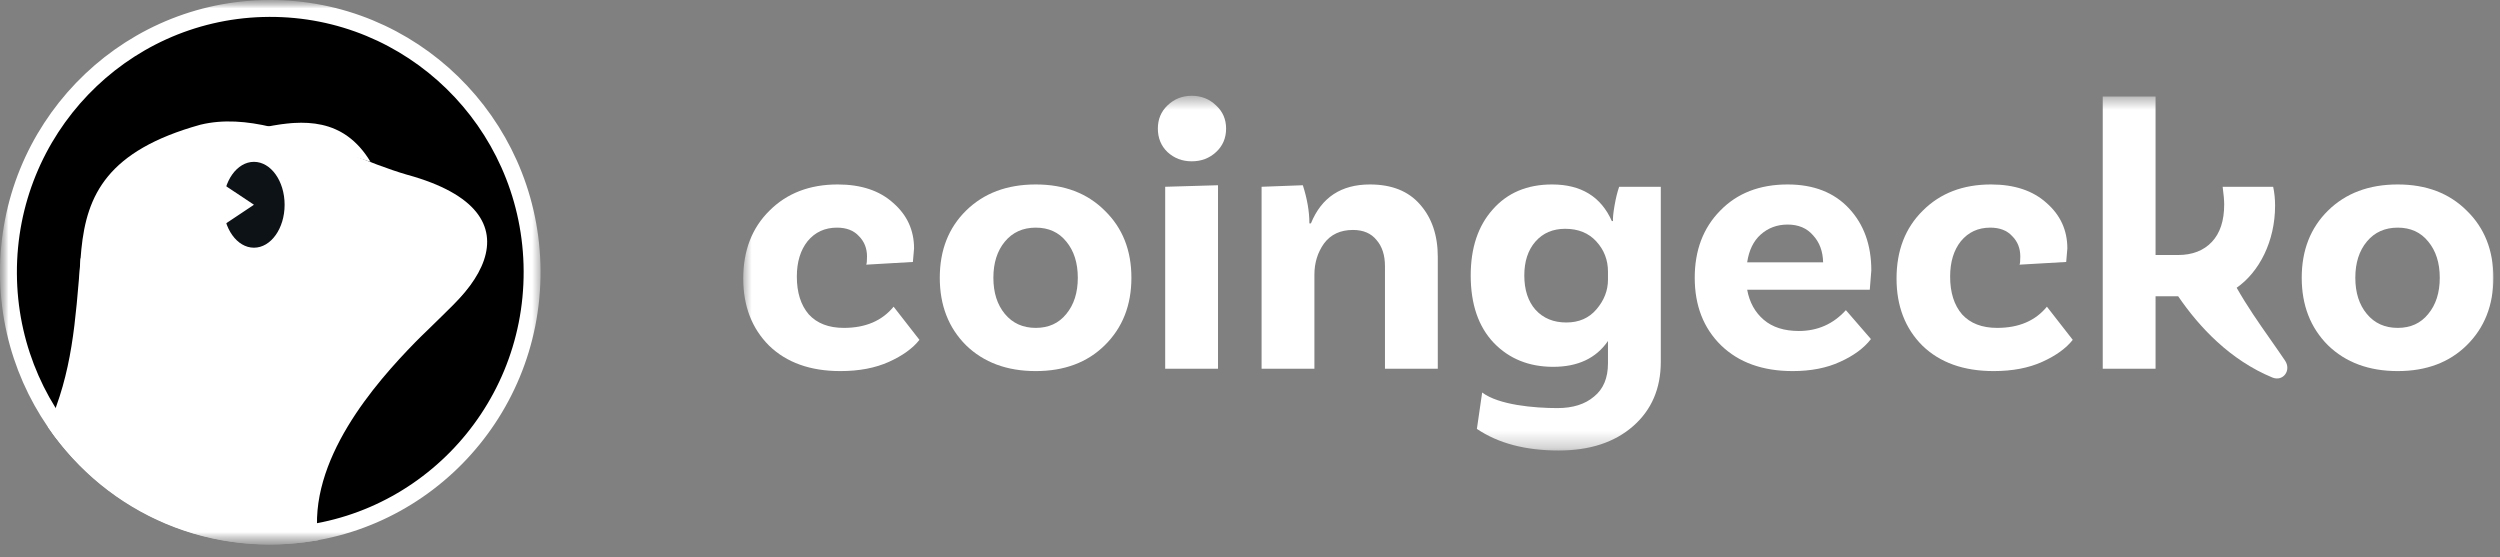
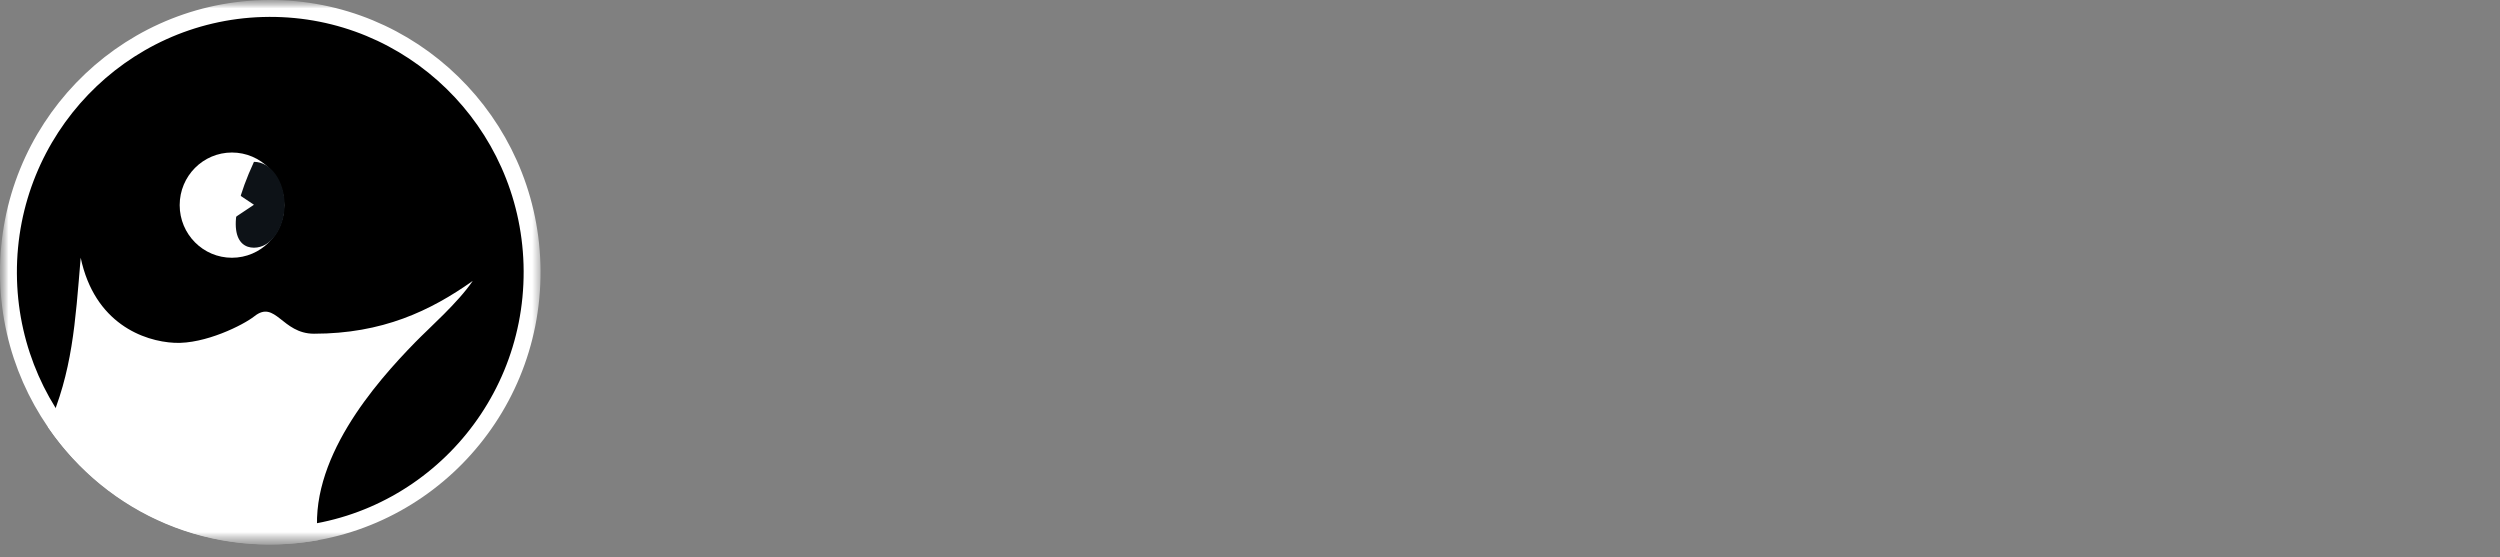
<svg xmlns="http://www.w3.org/2000/svg" width="148" height="33" viewBox="0 0 148 33" fill="none">
  <rect x="0" y="0" width="148" height="33" fill="#808080" stroke="none" />
  <g clip-path="url(#clip0_906_2862)">
    <mask id="mask0_906_2862" style="mask-type:luminance" maskUnits="userSpaceOnUse" x="0" y="0" width="148" height="33">
      <path d="M148 0H0V32.34H148V0Z" fill="white" />
    </mask>
    <g mask="url(#mask0_906_2862)">
      <mask id="mask1_906_2862" style="mask-type:luminance" maskUnits="userSpaceOnUse" x="44" y="5" width="104" height="22">
-         <path d="M148 5.67H44V26.67H148V5.67Z" fill="white" />
-       </mask>
+         </mask>
      <g mask="url(#mask1_906_2862)">
        <path d="M141.946 10.92C143.635 10.92 144.997 11.437 146.032 12.472C147.082 13.492 147.607 14.816 147.607 16.444C147.607 18.072 147.082 19.403 146.032 20.438C144.997 21.458 143.635 21.968 141.946 21.968C140.242 21.968 138.864 21.458 137.814 20.438C136.78 19.403 136.262 18.072 136.262 16.444C136.262 14.816 136.78 13.492 137.814 12.472C138.864 11.437 140.242 10.92 141.946 10.92ZM140.12 18.589C140.576 19.137 141.185 19.411 141.946 19.411C142.707 19.411 143.308 19.137 143.749 18.589C144.206 18.041 144.434 17.326 144.434 16.444C144.434 15.561 144.206 14.846 143.749 14.298C143.308 13.75 142.707 13.476 141.946 13.476C141.185 13.476 140.576 13.75 140.12 14.298C139.663 14.846 139.435 15.561 139.435 16.444C139.435 17.326 139.663 18.041 140.12 18.589Z" fill="white" />
-         <path d="M117.868 10.92C119.252 10.92 120.348 11.285 121.155 12.015C121.976 12.731 122.387 13.629 122.387 14.709L122.319 15.508L119.557 15.668C119.587 15.607 119.602 15.447 119.602 15.188C119.602 14.701 119.443 14.298 119.123 13.979C118.819 13.644 118.385 13.476 117.822 13.476C117.107 13.476 116.529 13.743 116.087 14.275C115.661 14.808 115.448 15.508 115.448 16.375C115.448 17.319 115.684 18.064 116.156 18.612C116.643 19.145 117.335 19.411 118.233 19.411C119.511 19.411 120.493 18.993 121.177 18.156L122.707 20.119C122.311 20.621 121.71 21.055 120.903 21.42C120.097 21.785 119.138 21.968 118.027 21.968C116.247 21.968 114.839 21.465 113.805 20.461C112.785 19.442 112.275 18.118 112.275 16.489C112.275 14.831 112.793 13.492 113.828 12.472C114.862 11.437 116.209 10.92 117.868 10.92Z" fill="white" />
        <path d="M106.491 19.594C107.602 19.594 108.53 19.183 109.276 18.361L110.759 20.073C110.349 20.606 109.74 21.055 108.933 21.42C108.142 21.785 107.206 21.968 106.126 21.968C104.345 21.968 102.93 21.458 101.88 20.438C100.845 19.419 100.328 18.087 100.328 16.444C100.328 14.816 100.83 13.492 101.835 12.472C102.839 11.437 104.17 10.92 105.829 10.92C107.366 10.92 108.576 11.392 109.458 12.335C110.341 13.279 110.782 14.504 110.782 16.01L110.691 17.151H103.432C103.569 17.897 103.897 18.49 104.414 18.932C104.931 19.373 105.624 19.594 106.491 19.594ZM105.829 13.294C105.205 13.294 104.673 13.492 104.231 13.887C103.805 14.268 103.539 14.816 103.432 15.531H107.929C107.914 14.876 107.716 14.344 107.336 13.933C106.97 13.507 106.468 13.294 105.829 13.294Z" fill="white" />
        <path d="M95.854 11.057H98.319V21.42C98.319 23.002 97.772 24.273 96.676 25.232C95.58 26.19 94.112 26.67 92.271 26.67C90.308 26.67 88.695 26.244 87.432 25.391L87.744 23.236C88.733 23.982 90.848 24.159 92.202 24.159C93.115 24.159 93.838 23.93 94.371 23.474C94.918 23.033 95.192 22.378 95.192 21.511V20.187C94.492 21.207 93.412 21.716 91.951 21.716C90.521 21.716 89.349 21.245 88.436 20.301C87.523 19.343 87.066 18.011 87.066 16.307C87.066 14.678 87.5 13.377 88.367 12.404C89.235 11.415 90.406 10.92 91.883 10.92C93.602 10.92 94.781 11.643 95.421 13.088H95.489C95.474 12.921 95.504 12.617 95.58 12.175C95.656 11.734 95.748 11.361 95.854 11.057ZM92.727 19.091C93.473 19.091 94.066 18.833 94.507 18.315C94.964 17.783 95.192 17.197 95.192 16.558V16.078C95.192 15.394 94.964 14.8 94.507 14.298C94.051 13.796 93.435 13.545 92.659 13.545C91.928 13.545 91.342 13.796 90.901 14.298C90.46 14.8 90.239 15.47 90.239 16.307C90.239 17.159 90.46 17.836 90.901 18.338C91.358 18.84 91.966 19.091 92.727 19.091Z" fill="white" />
        <path d="M81.1 10.92C82.393 10.92 83.382 11.316 84.067 12.107C84.767 12.898 85.117 13.933 85.117 15.211V21.831H81.99V15.759C81.99 15.105 81.822 14.587 81.488 14.207C81.168 13.811 80.704 13.613 80.095 13.613C79.35 13.613 78.779 13.88 78.383 14.412C78.003 14.945 77.813 15.561 77.813 16.261V21.831H74.686V11.057L77.128 10.966C77.387 11.772 77.516 12.525 77.516 13.225H77.607C78.231 11.688 79.395 10.92 81.1 10.92Z" fill="white" />
        <path d="M72.585 7.61C72.585 8.173 72.387 8.637 71.992 9.002C71.596 9.368 71.117 9.55 70.553 9.55C69.99 9.55 69.511 9.368 69.115 9.002C68.735 8.637 68.545 8.173 68.545 7.61C68.545 7.062 68.735 6.606 69.115 6.241C69.511 5.86 69.99 5.67 70.553 5.67C71.117 5.67 71.596 5.86 71.992 6.241C72.387 6.606 72.585 7.062 72.585 7.61ZM68.979 21.831V11.057L72.106 10.966V21.831H68.979Z" fill="white" />
        <path d="M61.318 10.92C63.008 10.92 64.37 11.437 65.404 12.472C66.454 13.492 66.979 14.816 66.979 16.444C66.979 18.072 66.454 19.403 65.404 20.438C64.37 21.458 63.008 21.968 61.318 21.968C59.614 21.968 58.237 21.458 57.187 20.438C56.152 19.403 55.635 18.072 55.635 16.444C55.635 14.816 56.152 13.492 57.187 12.472C58.237 11.437 59.614 10.92 61.318 10.92ZM59.492 18.589C59.949 19.137 60.558 19.411 61.318 19.411C62.079 19.411 62.68 19.137 63.122 18.589C63.578 18.041 63.806 17.326 63.806 16.444C63.806 15.561 63.578 14.846 63.122 14.298C62.68 13.75 62.079 13.476 61.318 13.476C60.558 13.476 59.949 13.75 59.492 14.298C59.036 14.846 58.808 15.561 58.808 16.444C58.808 17.326 59.036 18.041 59.492 18.589Z" fill="white" />
        <path d="M49.592 10.92C50.977 10.92 52.073 11.285 52.879 12.015C53.701 12.731 54.112 13.629 54.112 14.709L54.043 15.508L51.281 15.668C51.312 15.607 51.327 15.447 51.327 15.188C51.327 14.701 51.167 14.298 50.848 13.979C50.543 13.644 50.11 13.476 49.547 13.476C48.831 13.476 48.253 13.743 47.812 14.275C47.386 14.808 47.173 15.508 47.173 16.375C47.173 17.319 47.409 18.064 47.88 18.612C48.367 19.145 49.06 19.411 49.958 19.411C51.236 19.411 52.217 18.993 52.902 18.156L54.431 20.119C54.036 20.621 53.435 21.055 52.628 21.42C51.822 21.785 50.863 21.968 49.752 21.968C47.972 21.968 46.564 21.465 45.529 20.461C44.51 19.442 44 18.118 44 16.489C44 14.831 44.517 13.492 45.552 12.472C46.587 11.437 47.934 10.92 49.592 10.92Z" fill="white" />
-         <path d="M132.41 17.035C133.058 18.169 133.705 19.093 134.38 20.055C134.672 20.472 134.97 20.896 135.275 21.349C135.663 21.923 135.16 22.612 134.52 22.347C132.022 21.314 130.198 19.37 128.948 17.54H127.609V21.831H124.482V5.716H127.609V15.097H128.933C129.785 15.097 130.455 14.838 130.942 14.321C131.429 13.804 131.672 13.066 131.672 12.107C131.672 11.864 131.642 11.514 131.581 11.057H134.571C134.647 11.407 134.685 11.78 134.685 12.175C134.685 14.295 133.739 16.111 132.41 17.035Z" fill="white" />
      </g>
      <mask id="mask2_906_2862" style="mask-type:luminance" maskUnits="userSpaceOnUse" x="0" y="0" width="32" height="33">
        <path d="M32 0H0V32.34H32V0Z" fill="white" />
      </mask>
      <g mask="url(#mask2_906_2862)">
        <path d="M15.931 0.5C24.353 0.463 31.243 7.202 31.493 15.642L31.5 16.045C31.539 24.672 24.627 31.691 16.07 31.73L15.671 31.727C7.43 31.554 0.753 24.895 0.507 16.589L0.5 16.186C0.462 7.693 7.159 0.758 15.531 0.507L15.931 0.5Z" fill="black" stroke="white" />
-         <path d="M24.114 10.349C22.953 10.01 21.75 9.529 20.531 9.045C20.46 8.737 20.19 8.354 19.642 7.884C18.846 7.188 17.35 7.206 16.058 7.514C14.631 7.176 13.221 7.055 11.868 7.382C0.806 10.452 7.078 17.94 3.016 25.469C3.594 26.703 9.971 32.634 18.837 31.975C18.837 31.975 15.755 24.515 22.712 20.932C28.354 18.028 32.431 12.634 24.113 10.347L24.114 10.349Z" fill="white" />
        <path d="M16.824 12.144C16.824 13.865 15.438 15.259 13.73 15.259C12.022 15.259 10.637 13.865 10.637 12.144C10.637 10.422 12.022 9.029 13.73 9.029C15.438 9.029 16.824 10.424 16.824 12.144Z" fill="white" />
        <path d="M27.987 16.628C25.481 18.407 22.629 19.756 18.586 19.756C16.694 19.756 16.31 17.73 15.059 18.723C14.413 19.236 12.136 20.382 10.329 20.295C8.506 20.207 5.595 19.14 4.777 15.257C4.453 19.14 4.288 22.002 2.84 25.282C6.396 30.508 12.596 33.108 18.838 31.977C18.168 27.261 22.261 22.642 24.566 20.278C25.439 19.383 27.112 17.922 27.987 16.628Z" fill="white" />
-         <path d="M15.034 14.664C16.037 14.664 16.849 13.526 16.849 12.123C16.849 10.719 16.037 9.581 15.034 9.581C14.031 9.581 13.219 10.719 13.219 12.123C13.219 13.526 14.031 14.664 15.034 14.664Z" fill="#0D1217" />
-         <path d="M15.762 7.508C16.752 7.904 20.369 9.108 21.934 9.581C20.336 6.93 17.915 7.083 15.762 7.508Z" fill="white" />
+         <path d="M15.034 14.664C16.037 14.664 16.849 13.526 16.849 12.123C16.849 10.719 16.037 9.581 15.034 9.581C13.219 13.526 14.031 14.664 15.034 14.664Z" fill="#0D1217" />
        <path d="M15.034 12.122L12.855 10.67V13.574L15.034 12.122Z" fill="white" />
      </g>
    </g>
  </g>
  <defs>
    <clipPath id="clip0_906_2862">
      <rect width="148" height="33" fill="white" />
    </clipPath>
  </defs>
</svg>